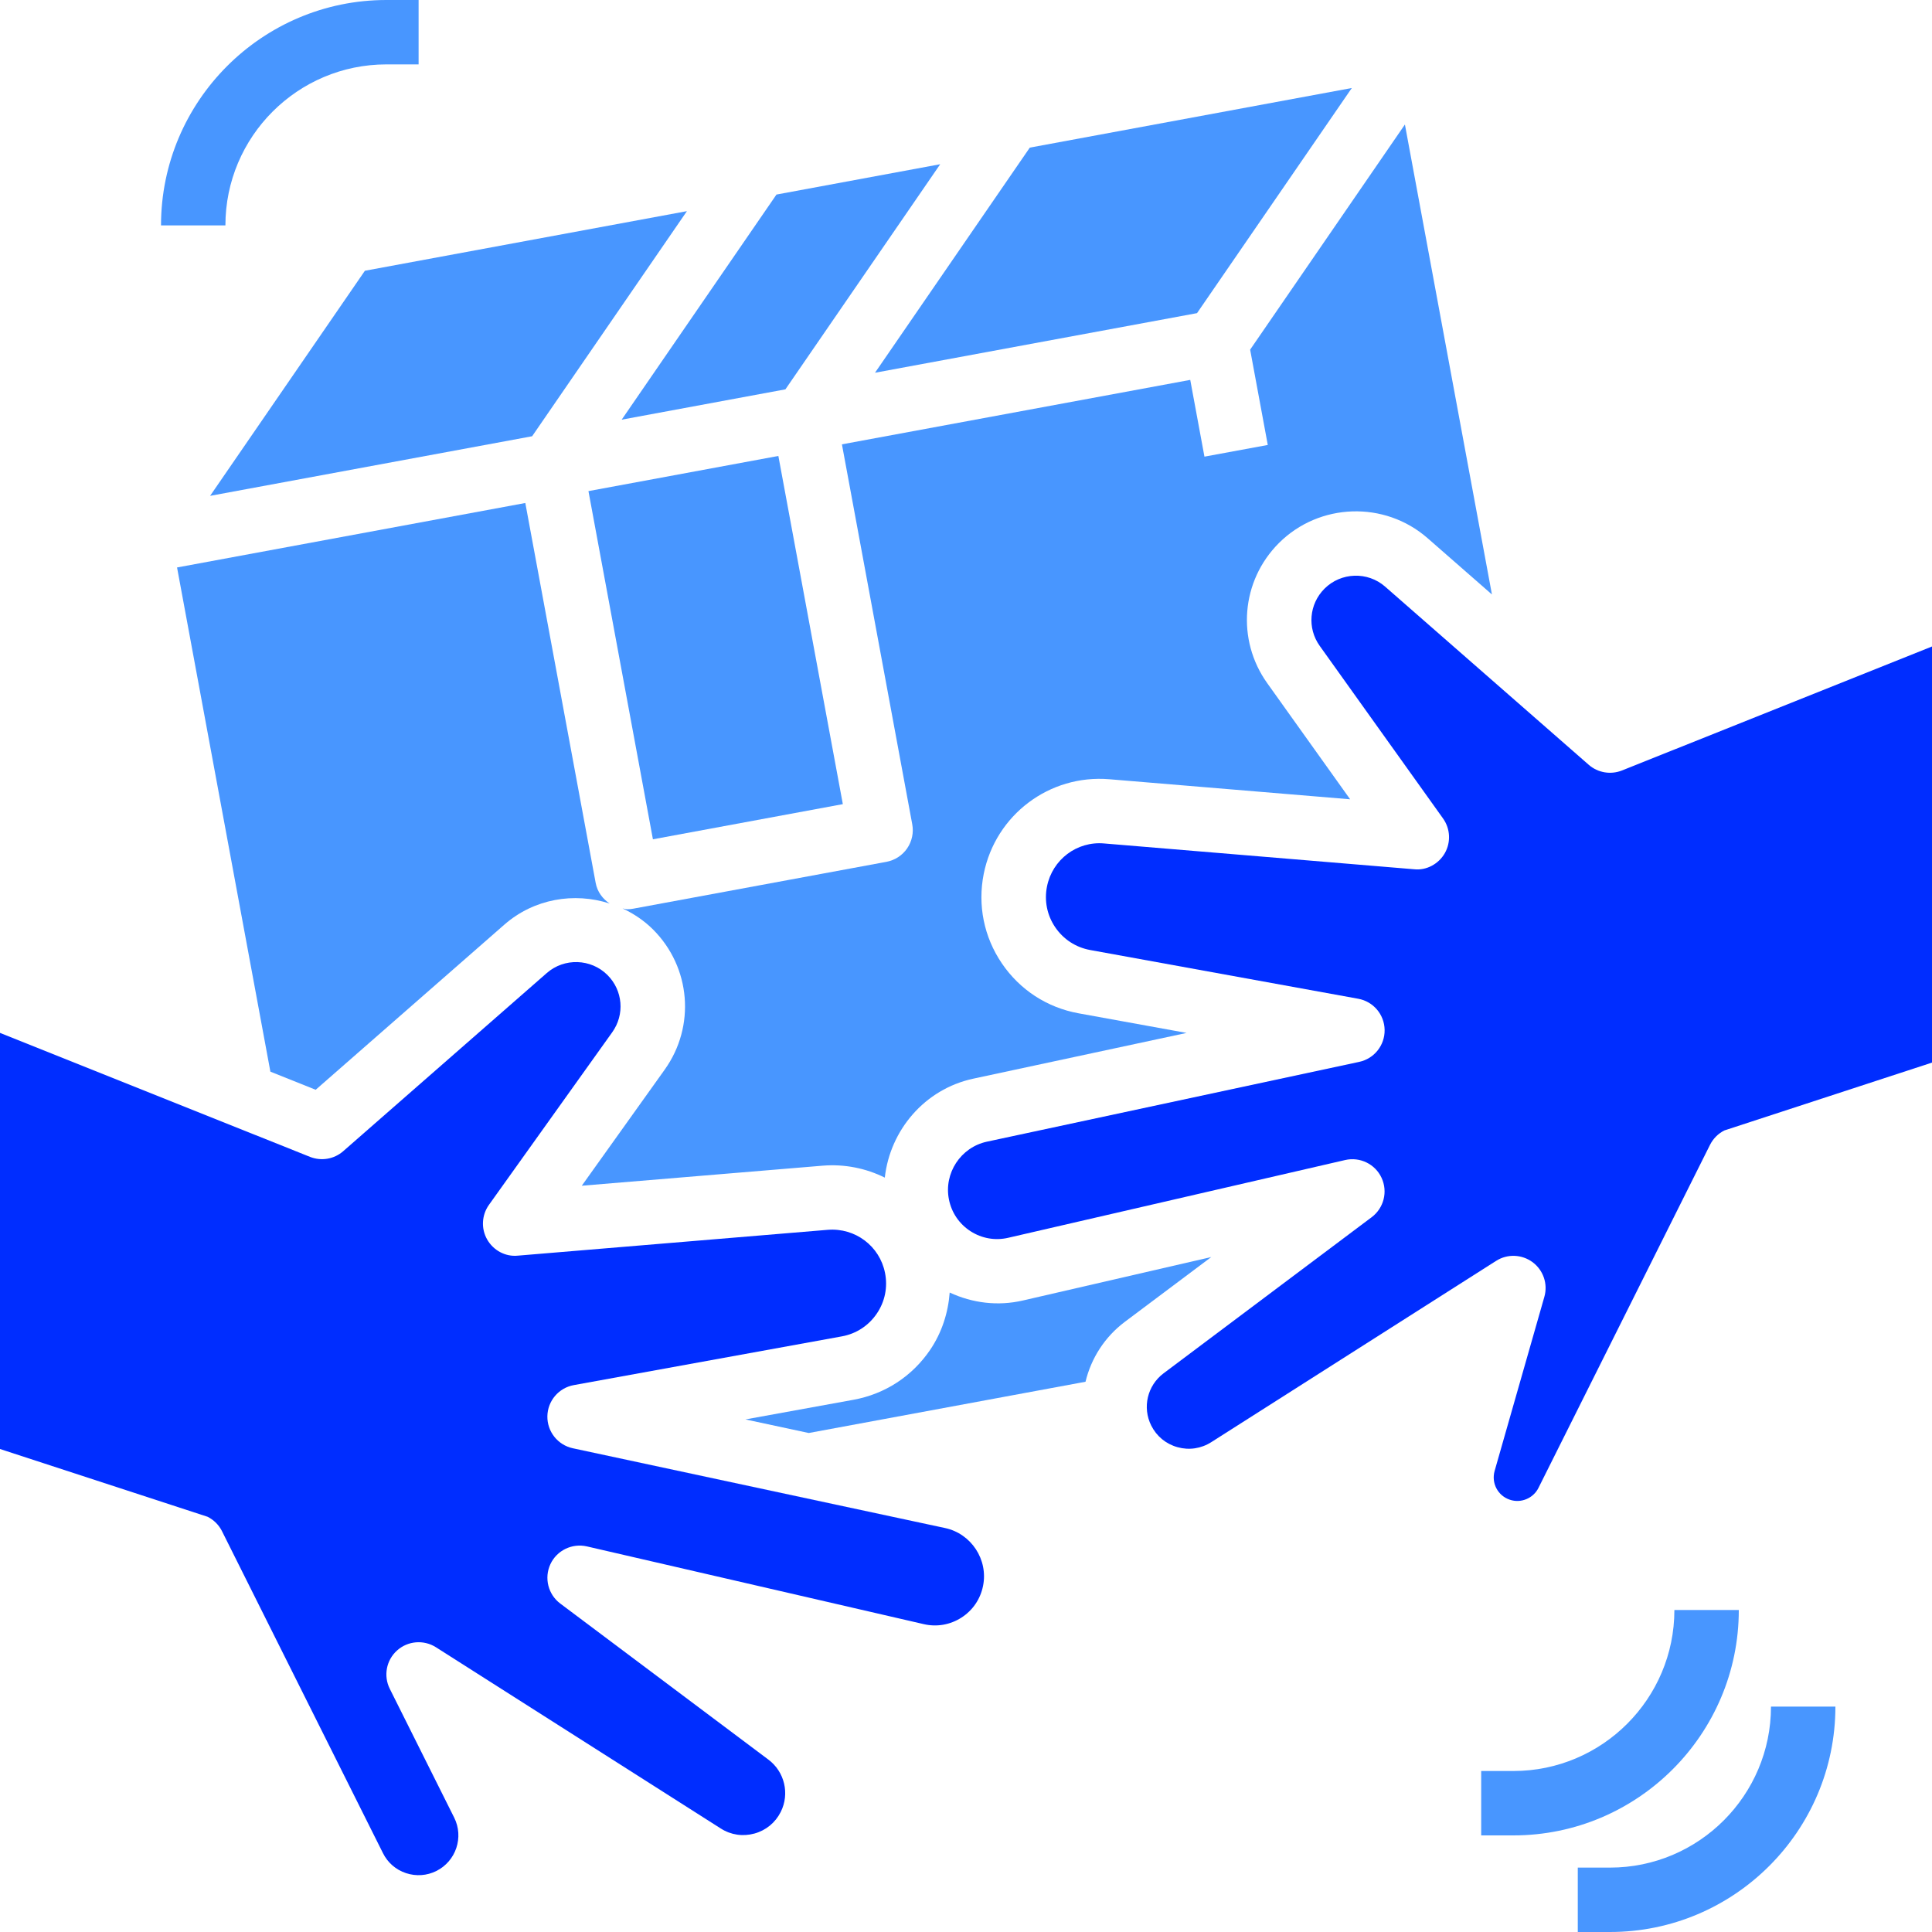
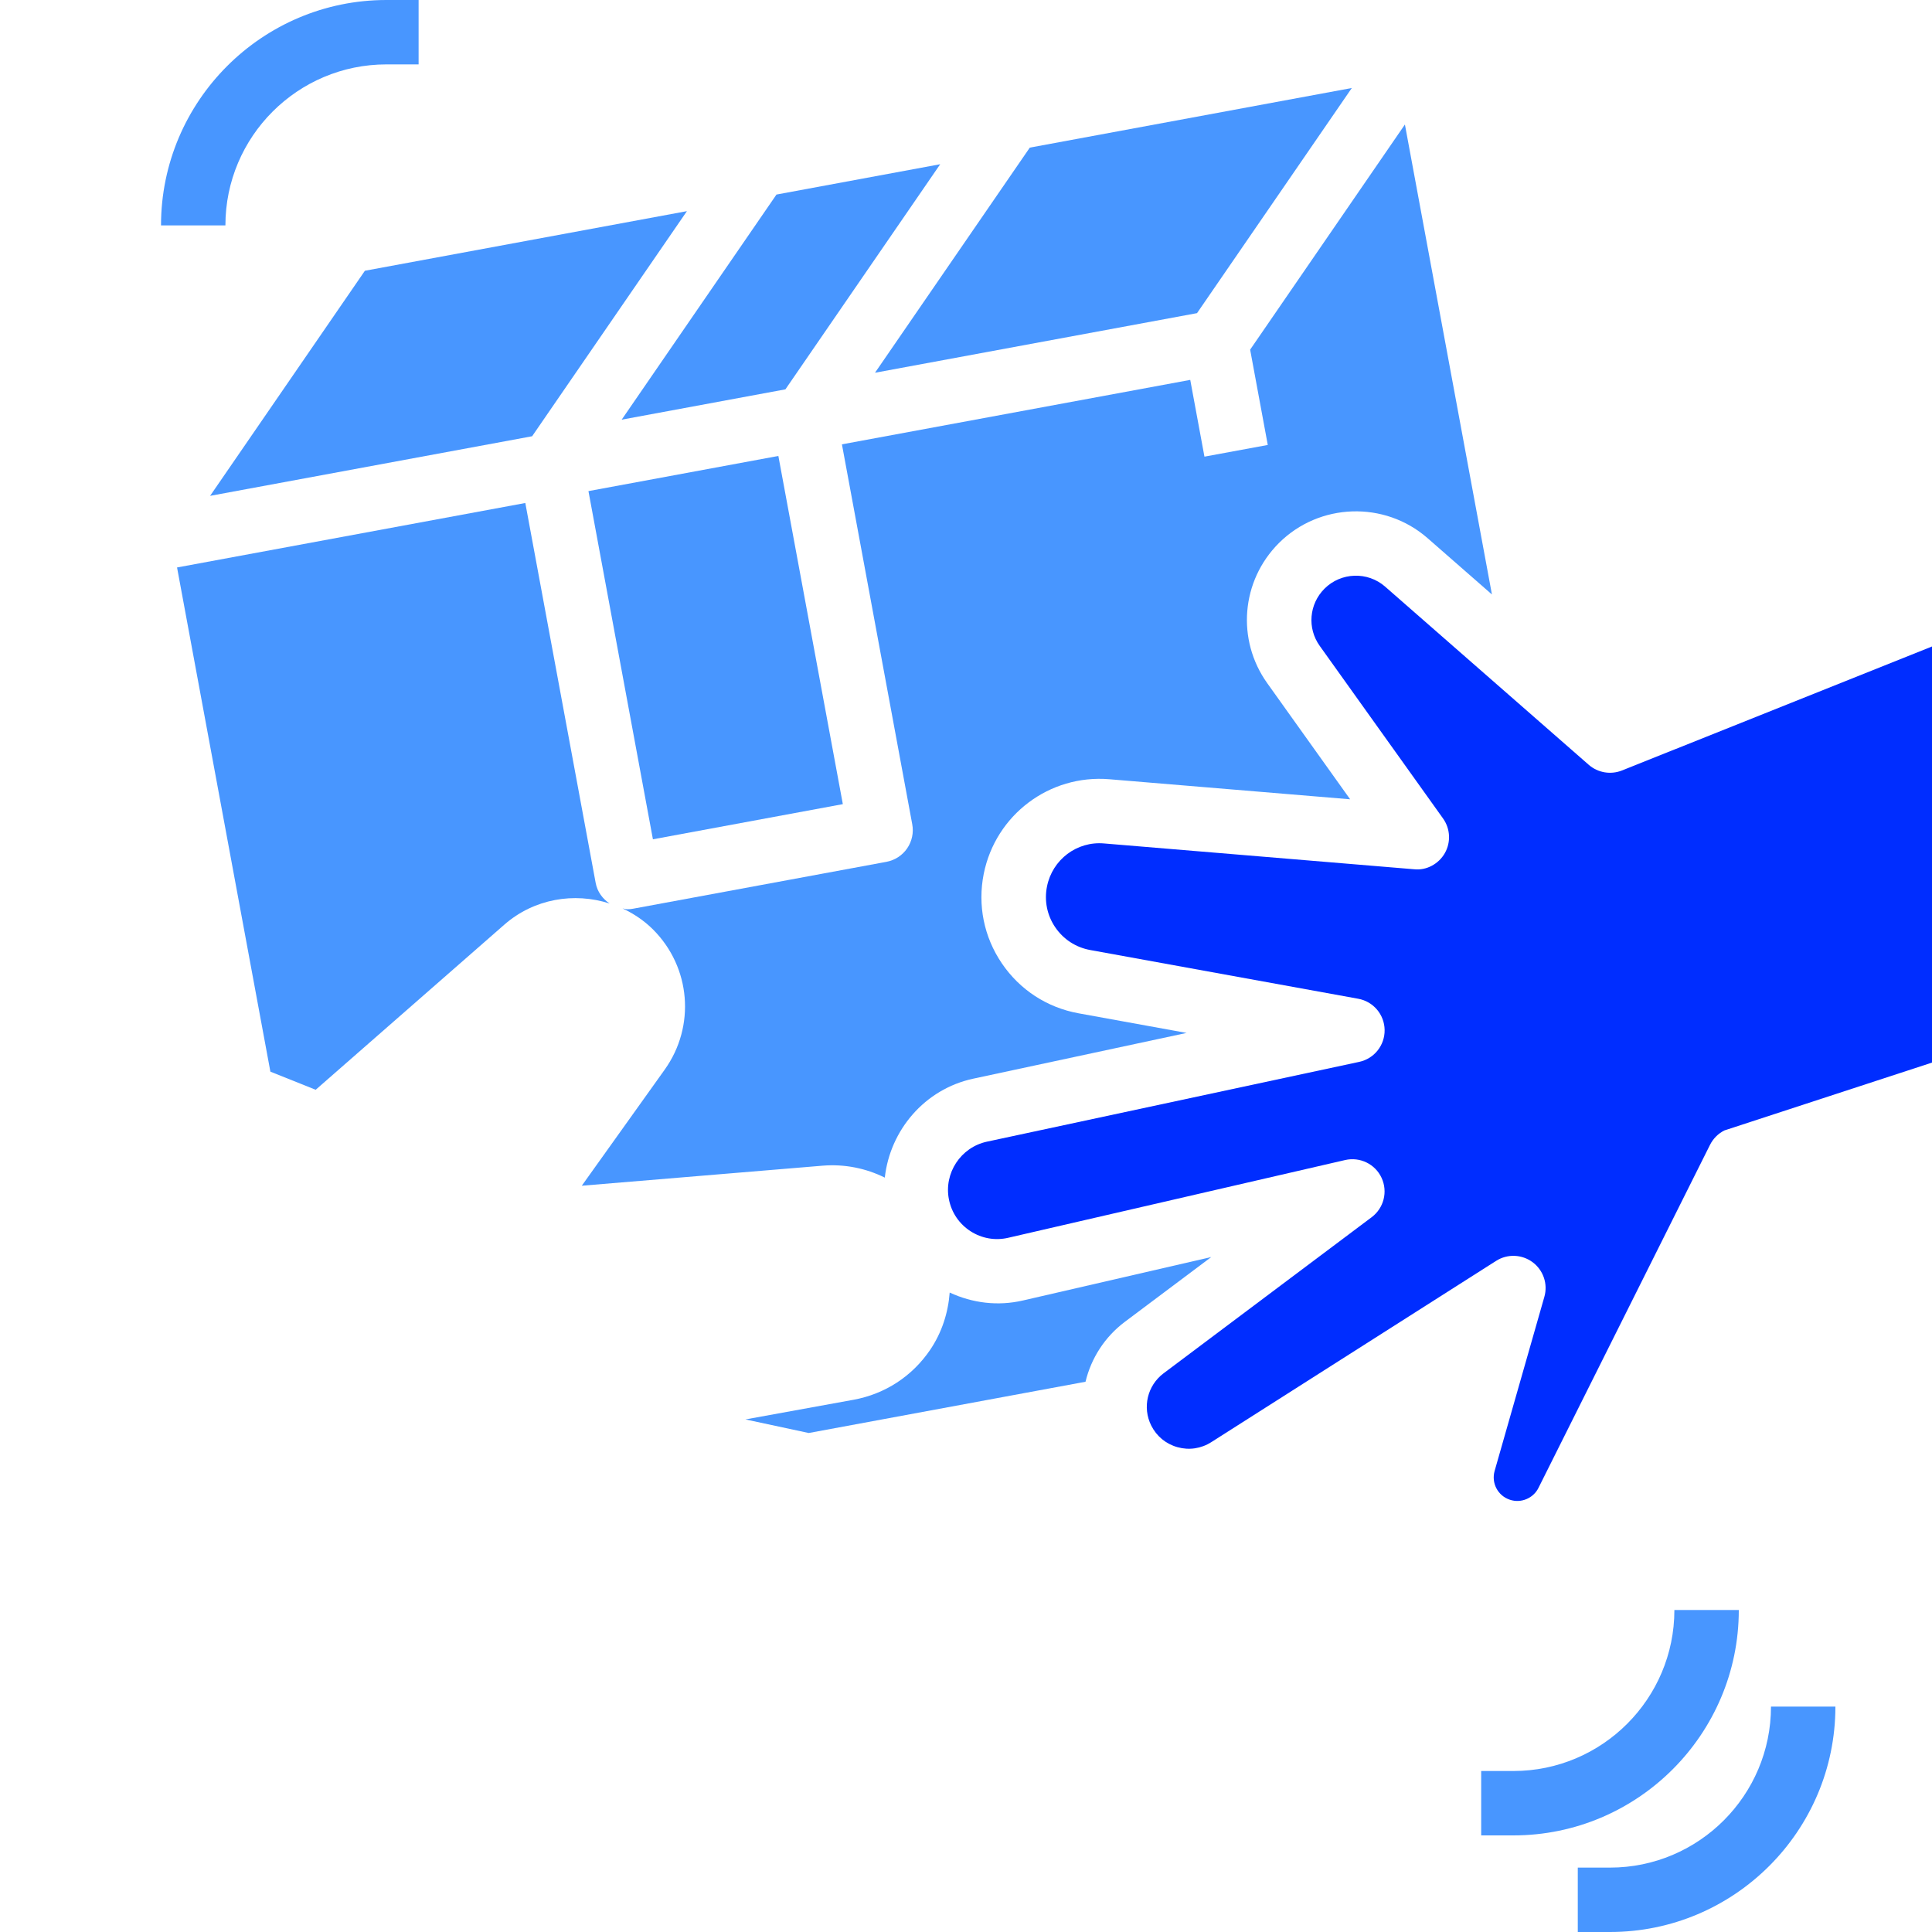
<svg xmlns="http://www.w3.org/2000/svg" width="100px" height="100px" viewBox="0 0 100 100">
  <title>order_management_icon</title>
  <g id="order_management_icon" stroke="none" stroke-width="1" fill="none" fill-rule="evenodd">
    <g transform="translate(0, -0)" fill-rule="nonzero">
      <path d="M8.334,11.667 L11.667,11.667 C11.667,7.072 15.405,3.333 20,3.333 L21.667,3.333 L21.667,0 L20,0 C13.567,0 8.334,5.235 8.334,11.667 Z" id="path2" fill="#4896FF" />
      <path d="M81.666,96.667 L81.666,100 L83.333,100 C89.766,100 95,94.765 95,88.334 L91.666,88.334 C91.666,92.928 87.928,96.667 83.333,96.667 L81.666,96.667 Z" id="path4" fill="#4896FF" />
      <path d="M78.333,91.667 L76.666,91.667 L76.666,95 L78.333,95 C84.766,95 90,89.765 90,83.334 L86.666,83.334 C86.666,87.928 82.928,91.667 78.333,91.667 Z" id="path6" fill="#4896FF" />
-       <path d="M30.375,80.041 L47.812,84.065 C48.49,84.223 49.183,84.1 49.767,83.725 C50.352,83.347 50.747,82.765 50.883,82.083 C51.155,80.725 50.273,79.383 48.918,79.091 L29.65,74.962 C28.872,74.795 28.32,74.102 28.332,73.306 C28.345,72.51 28.918,71.835 29.7,71.693 L43.577,69.17 C44.317,69.035 44.958,68.617 45.382,67.993 C45.805,67.371 45.957,66.621 45.808,65.883 C45.532,64.496 44.267,63.543 42.848,63.655 L26.803,64.992 C26.16,65.058 25.537,64.72 25.215,64.155 C24.893,63.59 24.932,62.89 25.308,62.363 L31.688,53.431 C32.345,52.513 32.242,51.267 31.443,50.468 C30.59,49.615 29.21,49.57 28.303,50.363 L17.763,59.587 C17.292,59.998 16.633,60.111 16.047,59.88 L0,53.462 L0,75 L10.745,78.508 C11.067,78.67 11.33,78.931 11.49,79.253 L19.823,95.92 C20.068,96.413 20.492,96.78 21.015,96.953 C21.537,97.126 22.097,97.087 22.587,96.841 C23.603,96.333 24.017,95.093 23.508,94.078 L20.175,87.412 C19.84,86.742 19.993,85.93 20.55,85.43 C21.107,84.927 21.932,84.862 22.562,85.26 L37.308,94.643 C37.832,94.978 38.452,95.068 39.052,94.903 C39.65,94.737 40.133,94.34 40.412,93.783 C40.882,92.845 40.613,91.708 39.773,91.078 L29,83 C28.37,82.528 28.157,81.678 28.488,80.963 C28.82,80.248 29.61,79.867 30.375,80.041 Z" id="path8" fill="#002DFF" />
      <path d="M82.235,39.588 L71.695,30.365 C70.787,29.568 69.407,29.618 68.555,30.47 C67.757,31.268 67.653,32.517 68.31,33.433 L74.692,42.365 C75.068,42.892 75.105,43.592 74.785,44.157 C74.463,44.721 73.832,45.063 73.197,44.993 L57.152,43.657 C55.738,43.53 54.468,44.496 54.192,45.885 C54.045,46.621 54.195,47.373 54.618,47.995 C55.042,48.618 55.682,49.036 56.423,49.172 L70.3,51.695 C71.083,51.837 71.655,52.511 71.668,53.308 C71.68,54.105 71.128,54.798 70.35,54.963 L51.081,59.093 C49.727,59.385 48.845,60.725 49.117,62.085 C49.253,62.767 49.65,63.35 50.233,63.727 C50.817,64.103 51.512,64.225 52.187,64.067 L69.625,60.043 C70.39,59.867 71.18,60.25 71.51,60.965 C71.842,61.68 71.628,62.528 70.998,63.002 L60.227,71.082 C59.387,71.712 59.118,72.85 59.588,73.787 C59.867,74.343 60.35,74.74 60.948,74.906 C61.545,75.073 62.167,74.981 62.693,74.647 L77.438,65.263 C78.022,64.89 78.773,64.92 79.33,65.333 C79.885,65.748 80.127,66.462 79.935,67.126 L77.362,76.133 C77.182,76.765 77.528,77.42 78.15,77.626 C78.723,77.82 79.36,77.555 79.63,77.015 L88.51,59.257 C88.672,58.935 88.933,58.672 89.255,58.511 L100,55 L100,33.462 L83.953,39.88 C83.368,40.111 82.707,39.998 82.235,39.588 Z" id="path10" fill="#002DFF" />
      <polygon id="path12" fill="#4896FF" points="10.875 25.665 27.543 22.58 35.555 10.929 18.887 14.014" />
-       <path d="M16.339,56.407 L26.11,47.855 C27.645,46.514 29.722,46.175 31.552,46.765 C31.192,46.523 30.917,46.16 30.832,45.7 L27.19,26.035 L9.164,29.372 L13.995,55.468 L16.339,56.407 Z" id="path14" fill="#4896FF" />
+       <path d="M16.339,56.407 L26.11,47.855 C27.645,46.514 29.722,46.175 31.552,46.765 C31.192,46.523 30.917,46.16 30.832,45.7 L27.19,26.035 L9.164,29.372 L13.995,55.468 L16.339,56.407 " id="path14" fill="#4896FF" />
      <path d="M58.228,68.413 L62.695,65.064 L52.938,67.315 C51.65,67.612 50.336,67.45 49.156,66.902 C49.076,67.952 48.751,68.972 48.143,69.87 C47.213,71.239 45.805,72.155 44.178,72.452 L38.583,73.469 L41.86,74.172 L56.186,71.519 C56.476,70.312 57.173,69.204 58.228,68.413 Z" id="path16" fill="#4896FF" />
      <path d="M73.89,27.854 L77.222,30.769 L72.718,6.444 L64.707,18.098 L65.62,23.031 L62.342,23.636 L61.607,19.663 L43.578,22.999 L47.218,42.666 C47.298,43.101 47.203,43.548 46.953,43.913 C46.703,44.278 46.318,44.526 45.883,44.608 L32.773,47.034 C32.67,47.054 32.568,47.063 32.468,47.063 C32.383,47.063 32.305,47.033 32.222,47.019 C32.793,47.288 33.333,47.643 33.802,48.111 C35.757,50.068 36.01,53.121 34.402,55.368 L30.113,61.373 L42.572,60.336 C43.722,60.241 44.827,60.473 45.797,60.953 C46.07,58.503 47.855,56.373 50.38,55.831 L61.418,53.464 L55.823,52.448 C54.195,52.151 52.787,51.234 51.857,49.866 C50.927,48.498 50.595,46.849 50.918,45.229 C51.53,42.179 54.32,40.073 57.425,40.334 L69.883,41.371 L65.595,35.366 C63.988,33.118 64.24,30.064 66.195,28.109 C68.288,26.021 71.667,25.911 73.89,27.854 Z" id="path18" fill="#4896FF" />
      <polygon id="path20" fill="#4896FF" points="30.458 25.42 40.288 23.6 43.625 41.622 33.795 43.442" />
      <polygon id="path22" fill="#4896FF" points="40.19 10.07 32.178 21.722 40.653 20.152 48.665 8.5" />
      <polygon id="path24" fill="#4896FF" points="69.97 4.555 53.302 7.641 45.29 19.293 61.958 16.208" />
    </g>
  </g>
</svg>